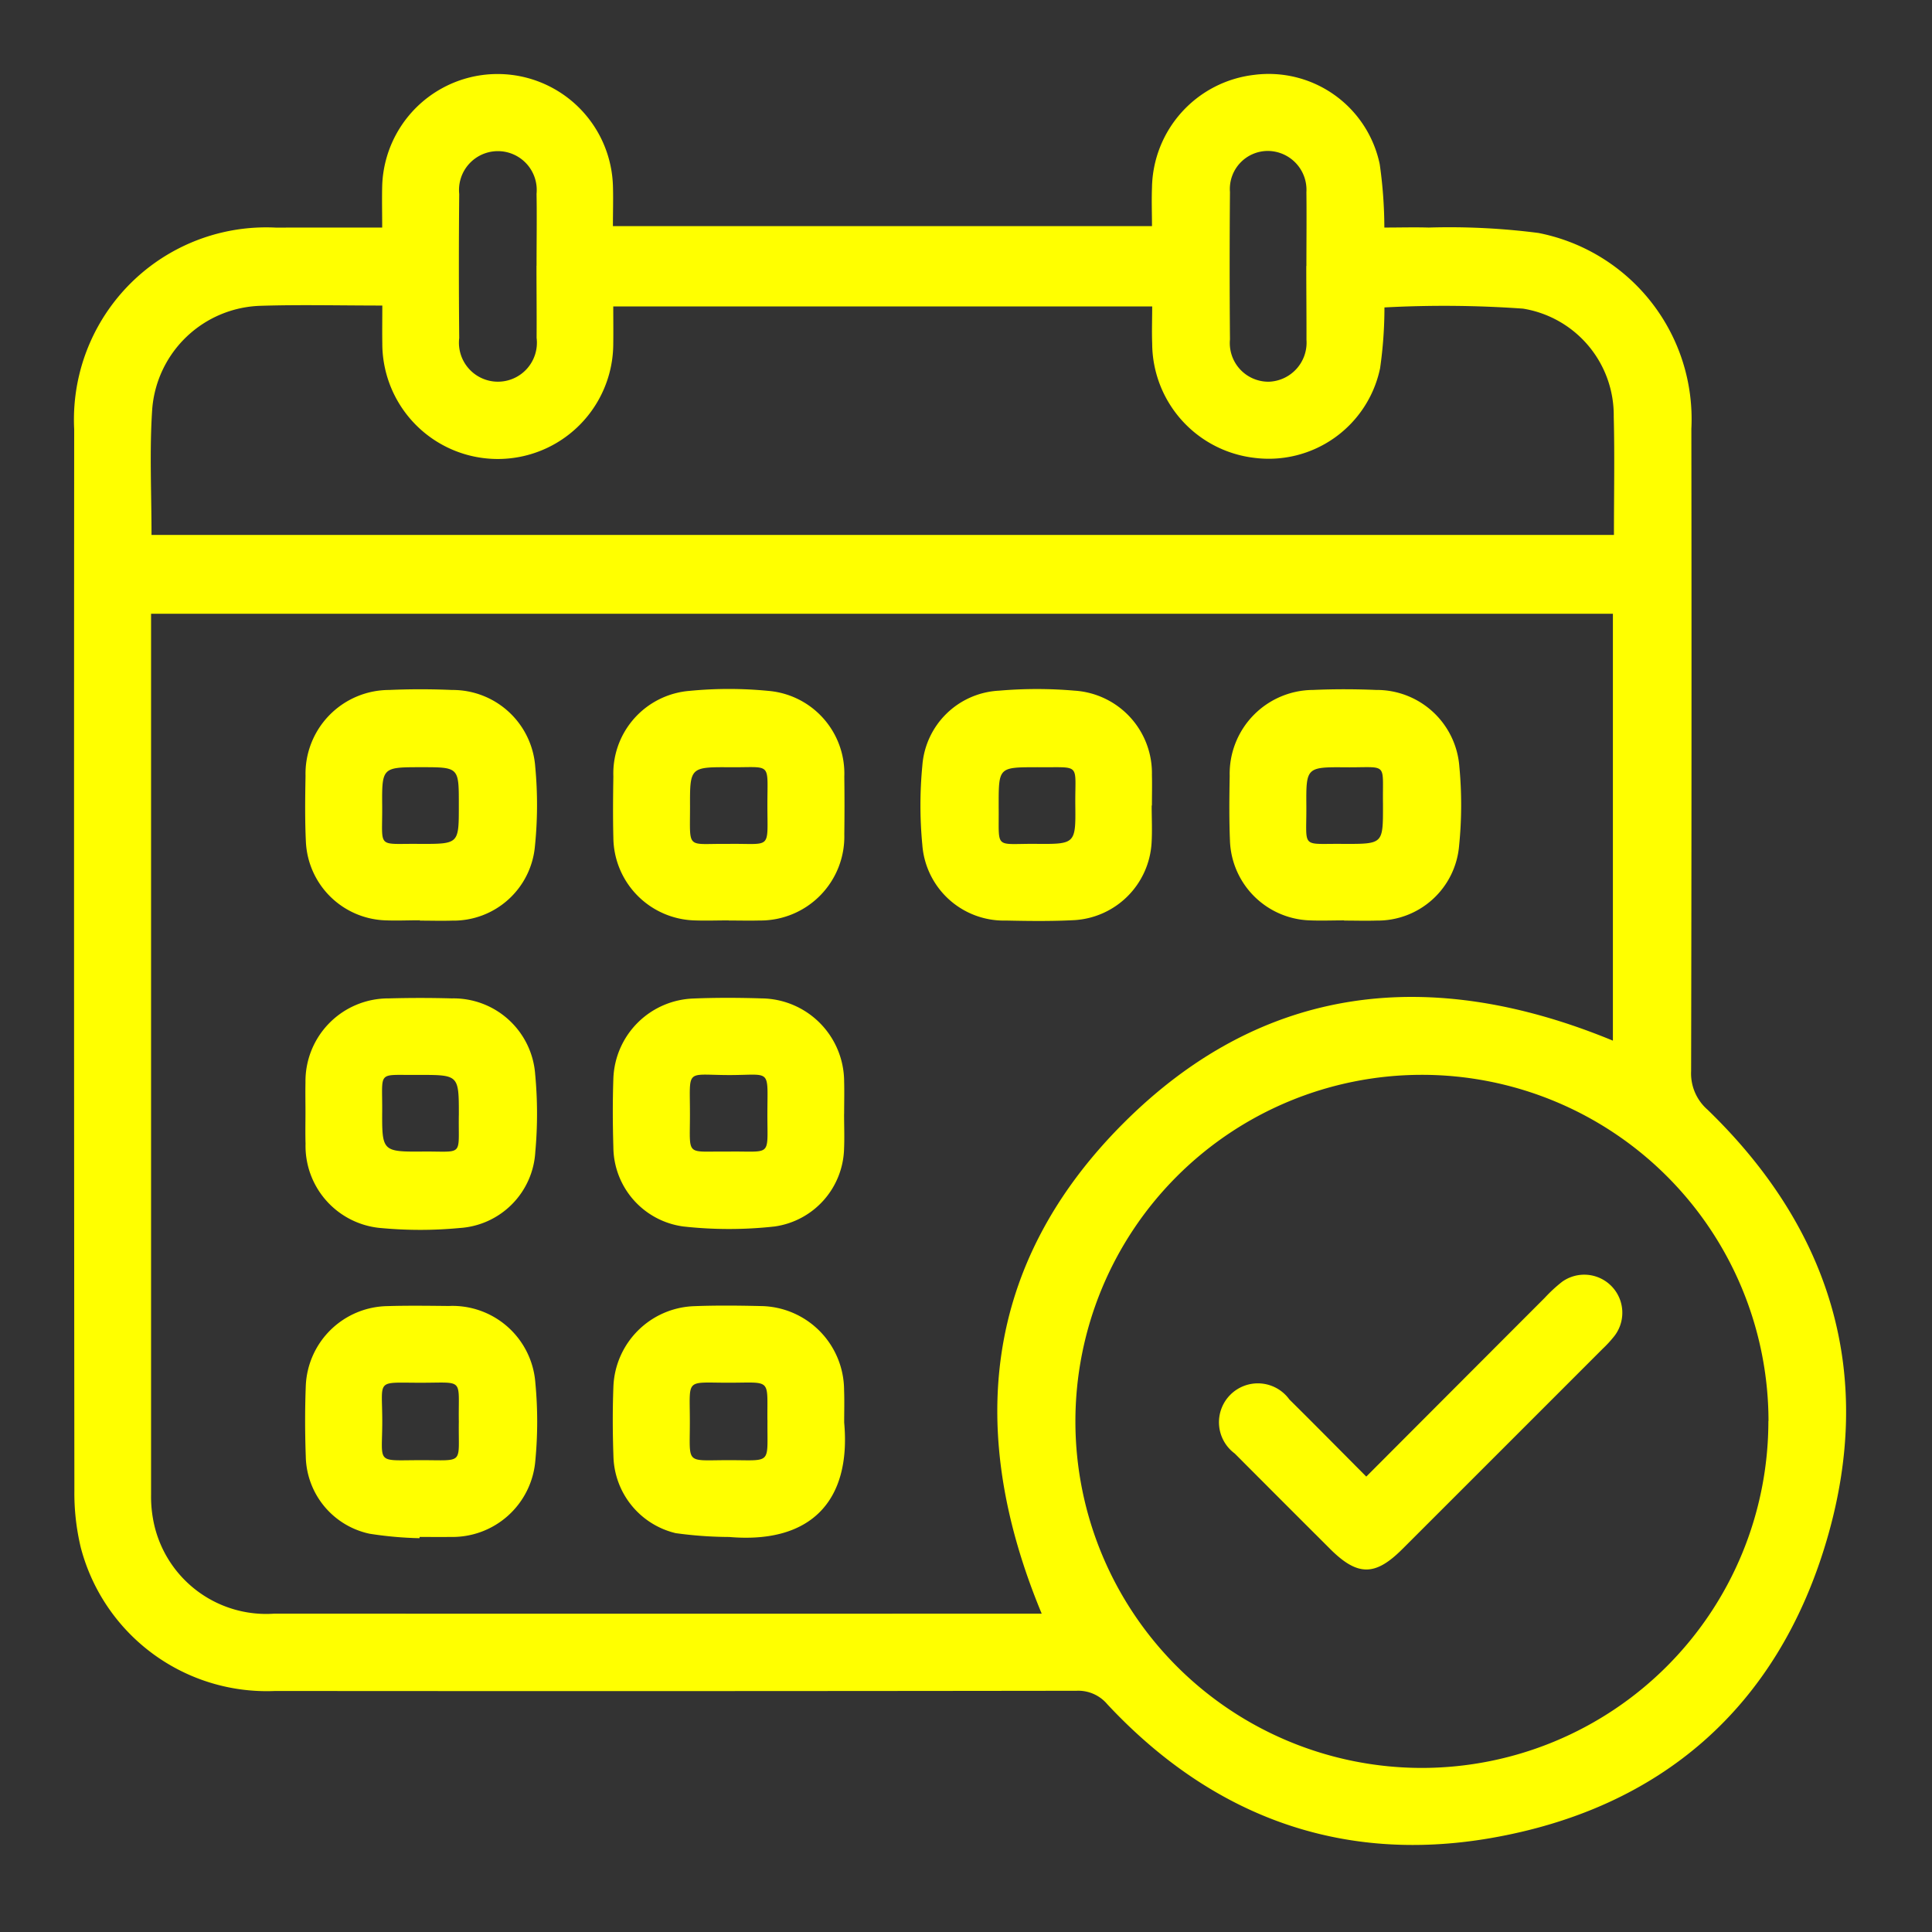
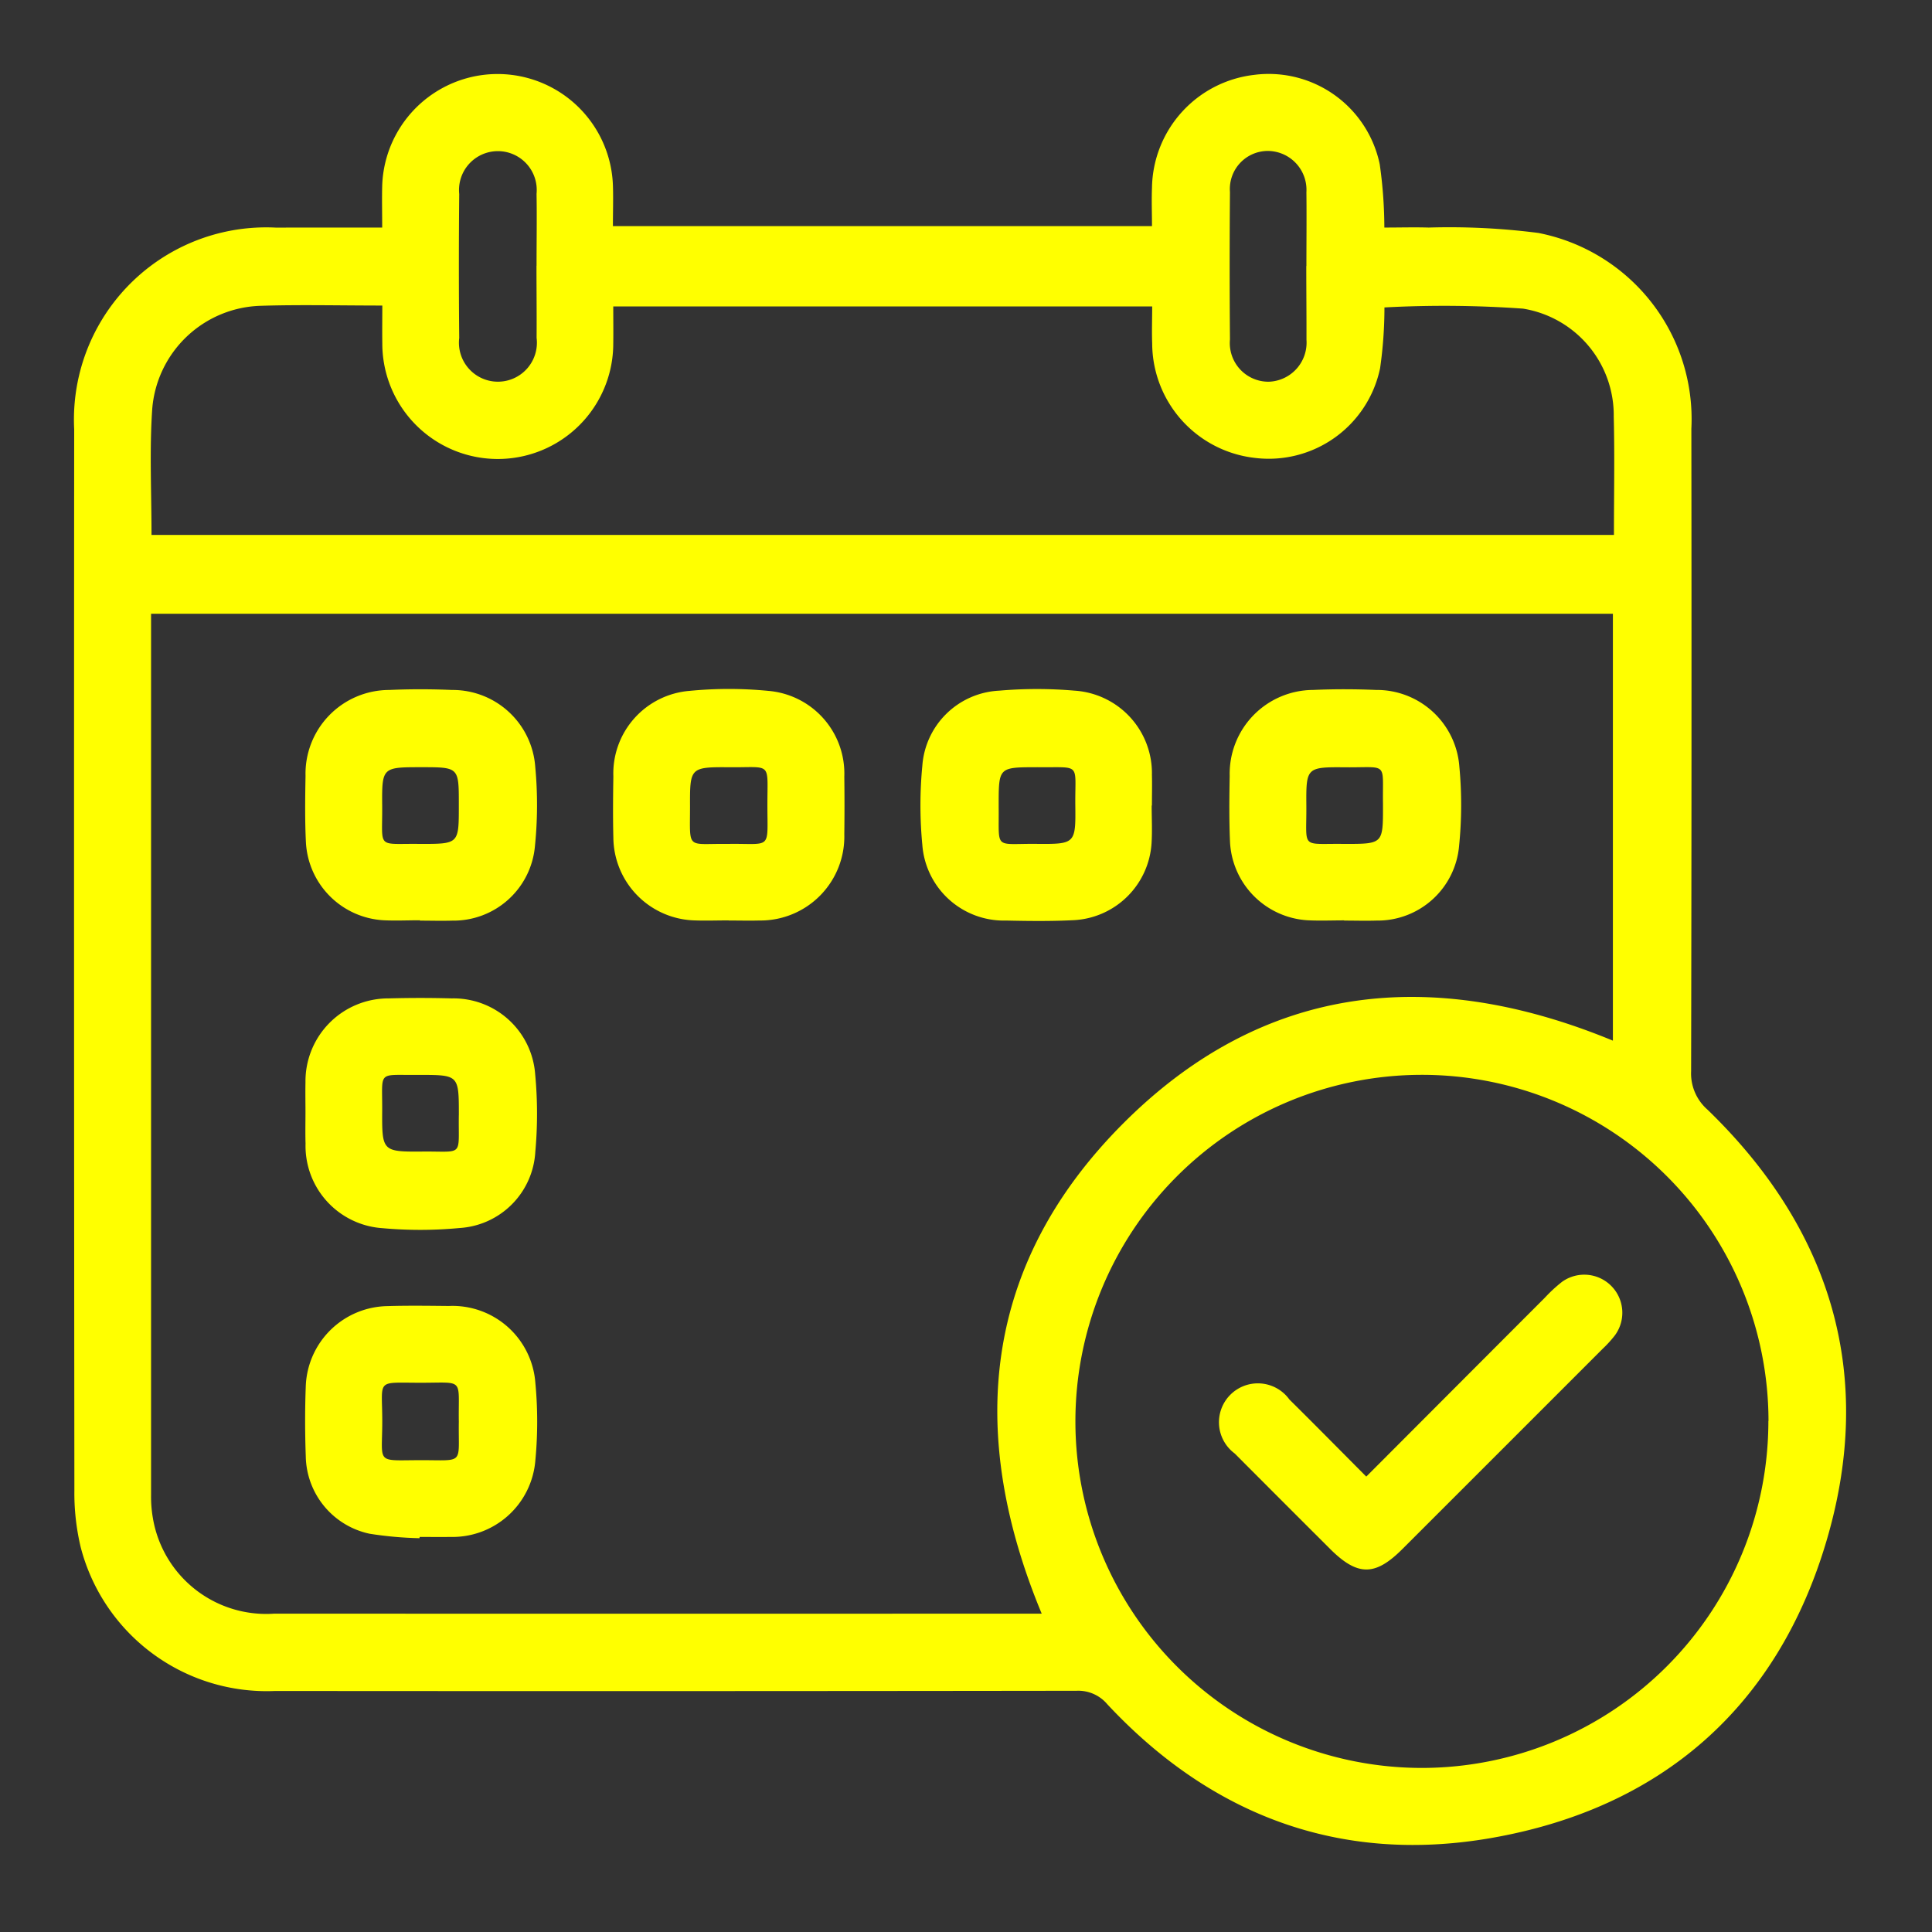
<svg xmlns="http://www.w3.org/2000/svg" width="78" height="78" viewBox="0 0 78 78">
  <rect x="0" y="0" width="78" height="78" fill="#333333" stroke="none" />
  <g id="Grupo_28214" data-name="Grupo 28214" transform="translate(-531 -904)">
    <g id="Grupo_27922" data-name="Grupo 27922" transform="translate(-119.044 -42.753)">
      <g id="Grupo_20654" data-name="Grupo 20654" transform="translate(653.044 949.753)">
        <path id="Trazado_16879" data-name="Trazado 16879" d="M368.471,782.218c0-.615-.013-1.145,0-1.673a4.66,4.66,0,0,1,9.315-.036c.018.531,0,1.063,0,1.651h21.764c0-.509-.021-1.032,0-1.554a4.66,4.66,0,0,1,4.114-4.552,4.579,4.579,0,0,1,5.08,3.605,18.43,18.43,0,0,1,.187,2.558c.6,0,1.2-.017,1.794,0a28.129,28.129,0,0,1,4.425.218,7.656,7.656,0,0,1,6.176,7.9q.016,12.968-.01,25.936a1.944,1.944,0,0,0,.665,1.562c5.013,4.852,6.775,10.731,4.8,17.408-1.983,6.709-6.677,10.81-13.569,12-6.048,1.042-11.257-.9-15.461-5.4a1.531,1.531,0,0,0-1.246-.55q-16.176.022-32.352.008a7.759,7.759,0,0,1-7.853-5.8,9.41,9.41,0,0,1-.256-2.3q-.022-21.419-.008-42.838a7.761,7.761,0,0,1,8.158-8.141C365.587,782.214,366.971,782.218,368.471,782.218ZM359.14,797.81v.6q0,17.483,0,34.966a5.077,5.077,0,0,0,.073.941,4.638,4.638,0,0,0,4.906,3.86q15.118.007,30.236,0h.742c-3.048-7.334-2.373-14.126,3.3-19.8s12.463-6.344,19.761-3.333V797.81Zm65.3,32.589a13.991,13.991,0,1,0-13.975,14.007A14,14,0,0,0,424.435,830.4Zm-65.277-35.772H418.2c0-1.624.032-3.2-.008-4.773a4.361,4.361,0,0,0-3.665-4.364,45.113,45.113,0,0,0-5.592-.048,17.286,17.286,0,0,1-.176,2.454,4.592,4.592,0,0,1-5.071,3.619,4.667,4.667,0,0,1-4.13-4.613c-.019-.5,0-1,0-1.5H377.8c0,.533.007,1.015,0,1.5a4.662,4.662,0,0,1-9.324-.007c-.008-.5,0-1,0-1.529-1.7,0-3.307-.04-4.906.01a4.524,4.524,0,0,0-4.384,4.176C359.073,791.216,359.158,792.895,359.158,794.628Zm15.54-10.866c0-.969.017-1.938,0-2.906a1.569,1.569,0,1,0-3.122.008q-.028,2.906,0,5.813a1.574,1.574,0,1,0,3.124-.008C374.712,785.7,374.7,784.73,374.7,783.762Zm31.081.01c0-.993.012-1.985,0-2.978a1.57,1.57,0,0,0-1.543-1.669,1.535,1.535,0,0,0-1.543,1.656q-.025,2.978,0,5.955a1.56,1.56,0,0,0,1.569,1.706,1.579,1.579,0,0,0,1.52-1.694C405.79,785.757,405.779,784.764,405.779,783.772Z" transform="translate(-356.041 -776.03)" fill="#ff0" />
        <path id="Trazado_16880" data-name="Trazado 16880" d="M371.993,888.143h59.019v17.236c-7.3-3.011-14.091-2.339-19.761,3.333s-6.345,12.463-3.3,19.8h-.742q-15.118,0-30.236,0a4.638,4.638,0,0,1-4.906-3.86,5.076,5.076,0,0,1-.073-.941q-.006-17.483,0-34.966Zm6.233,20.151c0,.412-.009.825,0,1.237a3.328,3.328,0,0,0,3.1,3.414,16.9,16.9,0,0,0,3.122-.006,3.265,3.265,0,0,0,3.054-3.079,16.993,16.993,0,0,0-.005-3.122,3.306,3.306,0,0,0-3.367-3.069q-1.272-.031-2.546,0a3.346,3.346,0,0,0-3.359,3.386C378.217,907.47,378.227,907.882,378.226,908.294Zm4.618-7.778v.01c.437,0,.873.012,1.309,0a3.3,3.3,0,0,0,3.337-3.019,16.433,16.433,0,0,0,.011-3.193,3.342,3.342,0,0,0-3.357-3.1c-.847-.036-1.7-.037-2.546,0a3.383,3.383,0,0,0-3.371,3.467c-.017.9-.028,1.8.016,2.69a3.328,3.328,0,0,0,3.145,3.141C381.873,900.54,382.359,900.516,382.844,900.516Zm29.542-4.633h.014c0-.412.009-.825,0-1.237a3.337,3.337,0,0,0-3.118-3.4,17.728,17.728,0,0,0-3.051,0,3.271,3.271,0,0,0-3.1,3.032,16.75,16.75,0,0,0,0,3.194,3.3,3.3,0,0,0,3.38,3.055c.921.02,1.845.031,2.764-.017a3.32,3.32,0,0,0,3.11-3.1C412.412,896.9,412.385,896.392,412.385,895.883Zm7.775,4.638v.006c.436,0,.873.012,1.309,0A3.3,3.3,0,0,0,424.8,897.5a16.434,16.434,0,0,0,.01-3.193,3.343,3.343,0,0,0-3.361-3.095c-.847-.035-1.7-.037-2.546,0a3.384,3.384,0,0,0-3.366,3.471c-.016.872-.025,1.747.011,2.618a3.334,3.334,0,0,0,3.227,3.214C419.238,900.539,419.7,900.521,420.16,900.521Zm-24.852,0v.006c.412,0,.825.01,1.237,0a3.389,3.389,0,0,0,3.429-3.481q.016-1.164,0-2.328a3.35,3.35,0,0,0-3.062-3.461,16.415,16.415,0,0,0-3.194,0,3.346,3.346,0,0,0-3.068,3.455c-.01.824-.018,1.649,0,2.473a3.375,3.375,0,0,0,3.272,3.335C394.387,900.539,394.848,900.521,395.309,900.521Zm4.663,7.817h0c0-.437.01-.873,0-1.309a3.369,3.369,0,0,0-3.327-3.354c-.921-.028-1.844-.033-2.764.005a3.351,3.351,0,0,0-3.222,3.229c-.035.92-.03,1.843,0,2.764a3.257,3.257,0,0,0,2.821,3.211,16.736,16.736,0,0,0,3.693,0,3.26,3.26,0,0,0,2.8-3.159C399.99,909.26,399.972,908.8,399.972,908.338Zm-17.143,17.125,0-.051c.412,0,.825.006,1.237,0a3.356,3.356,0,0,0,3.434-3.094,16.561,16.561,0,0,0,0-3.122,3.354,3.354,0,0,0-3.495-3.107c-.824-.008-1.65-.02-2.474,0a3.356,3.356,0,0,0-3.3,3.231c-.037.944-.035,1.892,0,2.836a3.253,3.253,0,0,0,2.572,3.122A14.869,14.869,0,0,0,382.829,925.463Zm17.146-4.665c0-.436.009-.873,0-1.309a3.406,3.406,0,0,0-3.375-3.4c-.9-.02-1.8-.03-2.692.005a3.382,3.382,0,0,0-3.245,3.22c-.04.944-.035,1.892,0,2.837a3.274,3.274,0,0,0,2.511,3.106,16.183,16.183,0,0,0,2.164.155C398.628,925.7,400.264,923.967,399.975,920.8Z" transform="translate(-368.894 -866.363)" fill="none" />
        <path id="Trazado_16881" data-name="Trazado 16881" d="M592.04,997.948a13.991,13.991,0,1,1-14.008-13.972A14.007,14.007,0,0,1,592.04,997.948Zm-16.234,2.245c-1.079-1.085-2.084-2.105-3.1-3.114a1.57,1.57,0,1,0-2.208,2.18q1.923,1.94,3.863,3.865c1.094,1.092,1.8,1.094,2.9,0q4.047-4.042,8.088-8.088a4.759,4.759,0,0,0,.491-.537,1.538,1.538,0,0,0-2.13-2.168,6.033,6.033,0,0,0-.694.642C580.628,995.361,578.245,997.75,575.807,1000.193Z" transform="translate(-523.646 -943.578)" fill="none" />
        <path id="Trazado_16882" data-name="Trazado 16882" d="M371.95,833.272c0-1.732-.085-3.412.021-5.079a4.524,4.524,0,0,1,4.384-4.176c1.6-.05,3.2-.01,4.906-.01,0,.529-.007,1.029,0,1.529a4.662,4.662,0,0,0,9.324.007c.009-.482,0-.963,0-1.5h21.757c0,.5-.016,1,0,1.5a4.667,4.667,0,0,0,4.13,4.613,4.592,4.592,0,0,0,5.071-3.619,17.3,17.3,0,0,0,.176-2.453,45.1,45.1,0,0,1,5.592.048,4.362,4.362,0,0,1,3.665,4.364c.04,1.574.008,3.15.008,4.773Z" transform="translate(-368.833 -814.675)" fill="none" />
        <path id="Trazado_16883" data-name="Trazado 16883" d="M439.054,796.6c0,.969.014,1.938,0,2.906a1.574,1.574,0,1,1-3.124.008q-.024-2.906,0-5.813a1.569,1.569,0,1,1,3.122-.008C439.07,794.666,439.053,795.635,439.054,796.6Z" transform="translate(-420.397 -788.872)" fill="none" />
-         <path id="Trazado_16884" data-name="Trazado 16884" d="M599.2,796.609c0,.993.011,1.985,0,2.978a1.579,1.579,0,0,1-1.52,1.694,1.56,1.56,0,0,1-1.569-1.706q-.02-2.978,0-5.955a1.535,1.535,0,0,1,1.543-1.657,1.57,1.57,0,0,1,1.543,1.669C599.214,794.624,599.2,795.617,599.2,796.609Z" transform="translate(-549.464 -788.868)" fill="none" />
        <path id="Trazado_16885" data-name="Trazado 16885" d="M404.063,972.624c0-.412-.009-.825,0-1.237A3.345,3.345,0,0,1,407.424,968q1.272-.035,2.546,0a3.306,3.306,0,0,1,3.367,3.069,16.991,16.991,0,0,1,.005,3.122,3.265,3.265,0,0,1-3.054,3.079,16.883,16.883,0,0,1-3.122.006,3.328,3.328,0,0,1-3.1-3.414C404.053,973.448,404.062,973.036,404.063,972.624Zm6.192.084c0-1.619,0-1.619-1.606-1.619h-.073c-1.626.017-1.407-.2-1.416,1.444s0,1.663,1.643,1.65C410.479,974.17,410.229,974.414,410.254,972.708Z" transform="translate(-394.73 -930.692)" fill="#ff0" />
        <path id="Trazado_16886" data-name="Trazado 16886" d="M408.646,913.138c-.485,0-.971.023-1.454,0a3.328,3.328,0,0,1-3.145-3.141c-.044-.895-.032-1.794-.016-2.69a3.383,3.383,0,0,1,3.371-3.467c.847-.038,1.7-.037,2.546,0a3.342,3.342,0,0,1,3.357,3.1,16.437,16.437,0,0,1-.011,3.193,3.3,3.3,0,0,1-3.337,3.019c-.436.014-.873,0-1.309,0Zm.03-3.083c1.544,0,1.544,0,1.544-1.535v-.073c0-1.489,0-1.489-1.514-1.489-1.583,0-1.593,0-1.58,1.569C407.14,910.3,406.876,910.029,408.676,910.055Z" transform="translate(-394.696 -878.984)" fill="#ff0" />
        <path id="Trazado_16887" data-name="Trazado 16887" d="M541.2,908.467c0,.509.027,1.02-.005,1.527a3.32,3.32,0,0,1-3.11,3.1c-.919.048-1.843.037-2.764.017a3.3,3.3,0,0,1-3.38-3.055,16.745,16.745,0,0,1,0-3.194,3.271,3.271,0,0,1,3.1-3.032,17.709,17.709,0,0,1,3.051,0,3.337,3.337,0,0,1,3.118,3.4c.011.412,0,.824,0,1.237Zm-4.631-1.546c-1.546,0-1.546,0-1.546,1.529,0,.024,0,.049,0,.073.021,1.753-.206,1.477,1.512,1.492,1.585.014,1.6,0,1.582-1.565C538.1,906.7,538.384,906.944,536.564,906.92Z" transform="translate(-497.704 -878.946)" fill="#ff0" />
        <path id="Trazado_16888" data-name="Trazado 16888" d="M600.713,913.142c-.461,0-.922.018-1.382,0a3.334,3.334,0,0,1-3.227-3.214c-.036-.871-.027-1.745-.011-2.618a3.384,3.384,0,0,1,3.366-3.471c.847-.038,1.7-.036,2.545,0a3.343,3.343,0,0,1,3.361,3.095,16.44,16.44,0,0,1-.01,3.193,3.3,3.3,0,0,1-3.334,3.023c-.436.014-.873,0-1.309,0Zm.016-3.087c1.553,0,1.553,0,1.553-1.526,0-.024,0-.048,0-.073-.027-1.738.238-1.48-1.505-1.494-1.592-.013-1.6,0-1.589,1.558C599.2,910.3,598.938,910.029,600.729,910.055Z" transform="translate(-549.447 -878.984)" fill="#ff0" />
        <path id="Trazado_16889" data-name="Trazado 16889" d="M472.652,913.109c-.461,0-.922.017-1.382,0A3.375,3.375,0,0,1,468,909.771c-.021-.824-.013-1.649,0-2.473a3.346,3.346,0,0,1,3.068-3.455,16.439,16.439,0,0,1,3.194,0,3.35,3.35,0,0,1,3.062,3.461q.015,1.164,0,2.328a3.389,3.389,0,0,1-3.429,3.481c-.412.011-.824,0-1.237,0Zm-.055-3.088c1.825-.031,1.62.294,1.622-1.6,0-1.733.188-1.482-1.5-1.495-1.625-.012-1.629,0-1.624,1.595C471.095,910.285,470.939,910,472.6,910.021Z" transform="translate(-446.237 -878.95)" fill="#ff0" />
-         <path id="Trazado_16890" data-name="Trazado 16890" d="M477.289,972.662c0,.461.019.922,0,1.382a3.26,3.26,0,0,1-2.8,3.159,16.739,16.739,0,0,1-3.692,0A3.257,3.257,0,0,1,467.974,974c-.027-.921-.032-1.844,0-2.764A3.351,3.351,0,0,1,471.2,968c.92-.038,1.843-.034,2.764-.005a3.369,3.369,0,0,1,3.327,3.354c.012.436,0,.873,0,1.309Zm-4.706,1.518c1.839-.03,1.6.275,1.61-1.609.007-1.753.15-1.484-1.517-1.481-1.82,0-1.607-.3-1.61,1.6C471.065,974.417,470.882,974.157,472.583,974.18Z" transform="translate(-446.211 -930.687)" fill="#ff0" />
        <path id="Trazado_16891" data-name="Trazado 16891" d="M408.626,1041.324a14.888,14.888,0,0,1-2.018-.181,3.253,3.253,0,0,1-2.572-3.122c-.034-.944-.036-1.892,0-2.836a3.356,3.356,0,0,1,3.3-3.231c.824-.025,1.649-.013,2.474-.005a3.354,3.354,0,0,1,3.495,3.107,16.563,16.563,0,0,1,0,3.122,3.357,3.357,0,0,1-3.434,3.095c-.412.007-.825,0-1.237,0Zm1.589-4.7c-.028-1.8.257-1.572-1.57-1.576-1.8,0-1.522-.172-1.521,1.549,0,1.765-.291,1.578,1.566,1.577C410.467,1038.172,410.189,1038.371,410.215,1036.624Z" transform="translate(-394.691 -982.223)" fill="#ff0" />
-         <path id="Trazado_16892" data-name="Trazado 16892" d="M477.287,1036.641c.288,3.168-1.348,4.9-4.641,4.617a16.163,16.163,0,0,1-2.164-.155,3.274,3.274,0,0,1-2.511-3.106c-.033-.944-.038-1.892,0-2.837a3.382,3.382,0,0,1,3.245-3.22c.9-.035,1.8-.026,2.692-.005a3.406,3.406,0,0,1,3.375,3.4C477.3,1035.768,477.286,1036.2,477.287,1036.641Zm-3.1-.1c-.011-1.693.18-1.515-1.511-1.511-1.847.005-1.615-.227-1.62,1.616,0,1.693-.184,1.515,1.507,1.511C474.413,1038.151,474.172,1038.382,474.19,1036.54Z" transform="translate(-446.205 -982.206)" fill="#ff0" />
        <path id="Trazado_16893" data-name="Trazado 16893" d="M599.913,1033.63c2.439-2.443,4.821-4.832,7.206-7.218a6.006,6.006,0,0,1,.694-.642,1.537,1.537,0,0,1,2.13,2.168,4.771,4.771,0,0,1-.491.537q-4.042,4.045-8.088,8.087c-1.093,1.092-1.8,1.09-2.9,0q-1.934-1.93-3.863-3.865a1.57,1.57,0,1,1,2.208-2.18C597.829,1031.525,598.834,1032.546,599.913,1033.63Z" transform="translate(-547.753 -977.016)" fill="#ff0" />
      </g>
    </g>
    <g id="Grupo_27924" data-name="Grupo 27924" transform="translate(-22 -45)">
      <rect id="Rectángulo_10896" data-name="Rectángulo 10896" width="78" height="78" transform="translate(553 949)" fill="none" />
    </g>
  </g>
</svg>